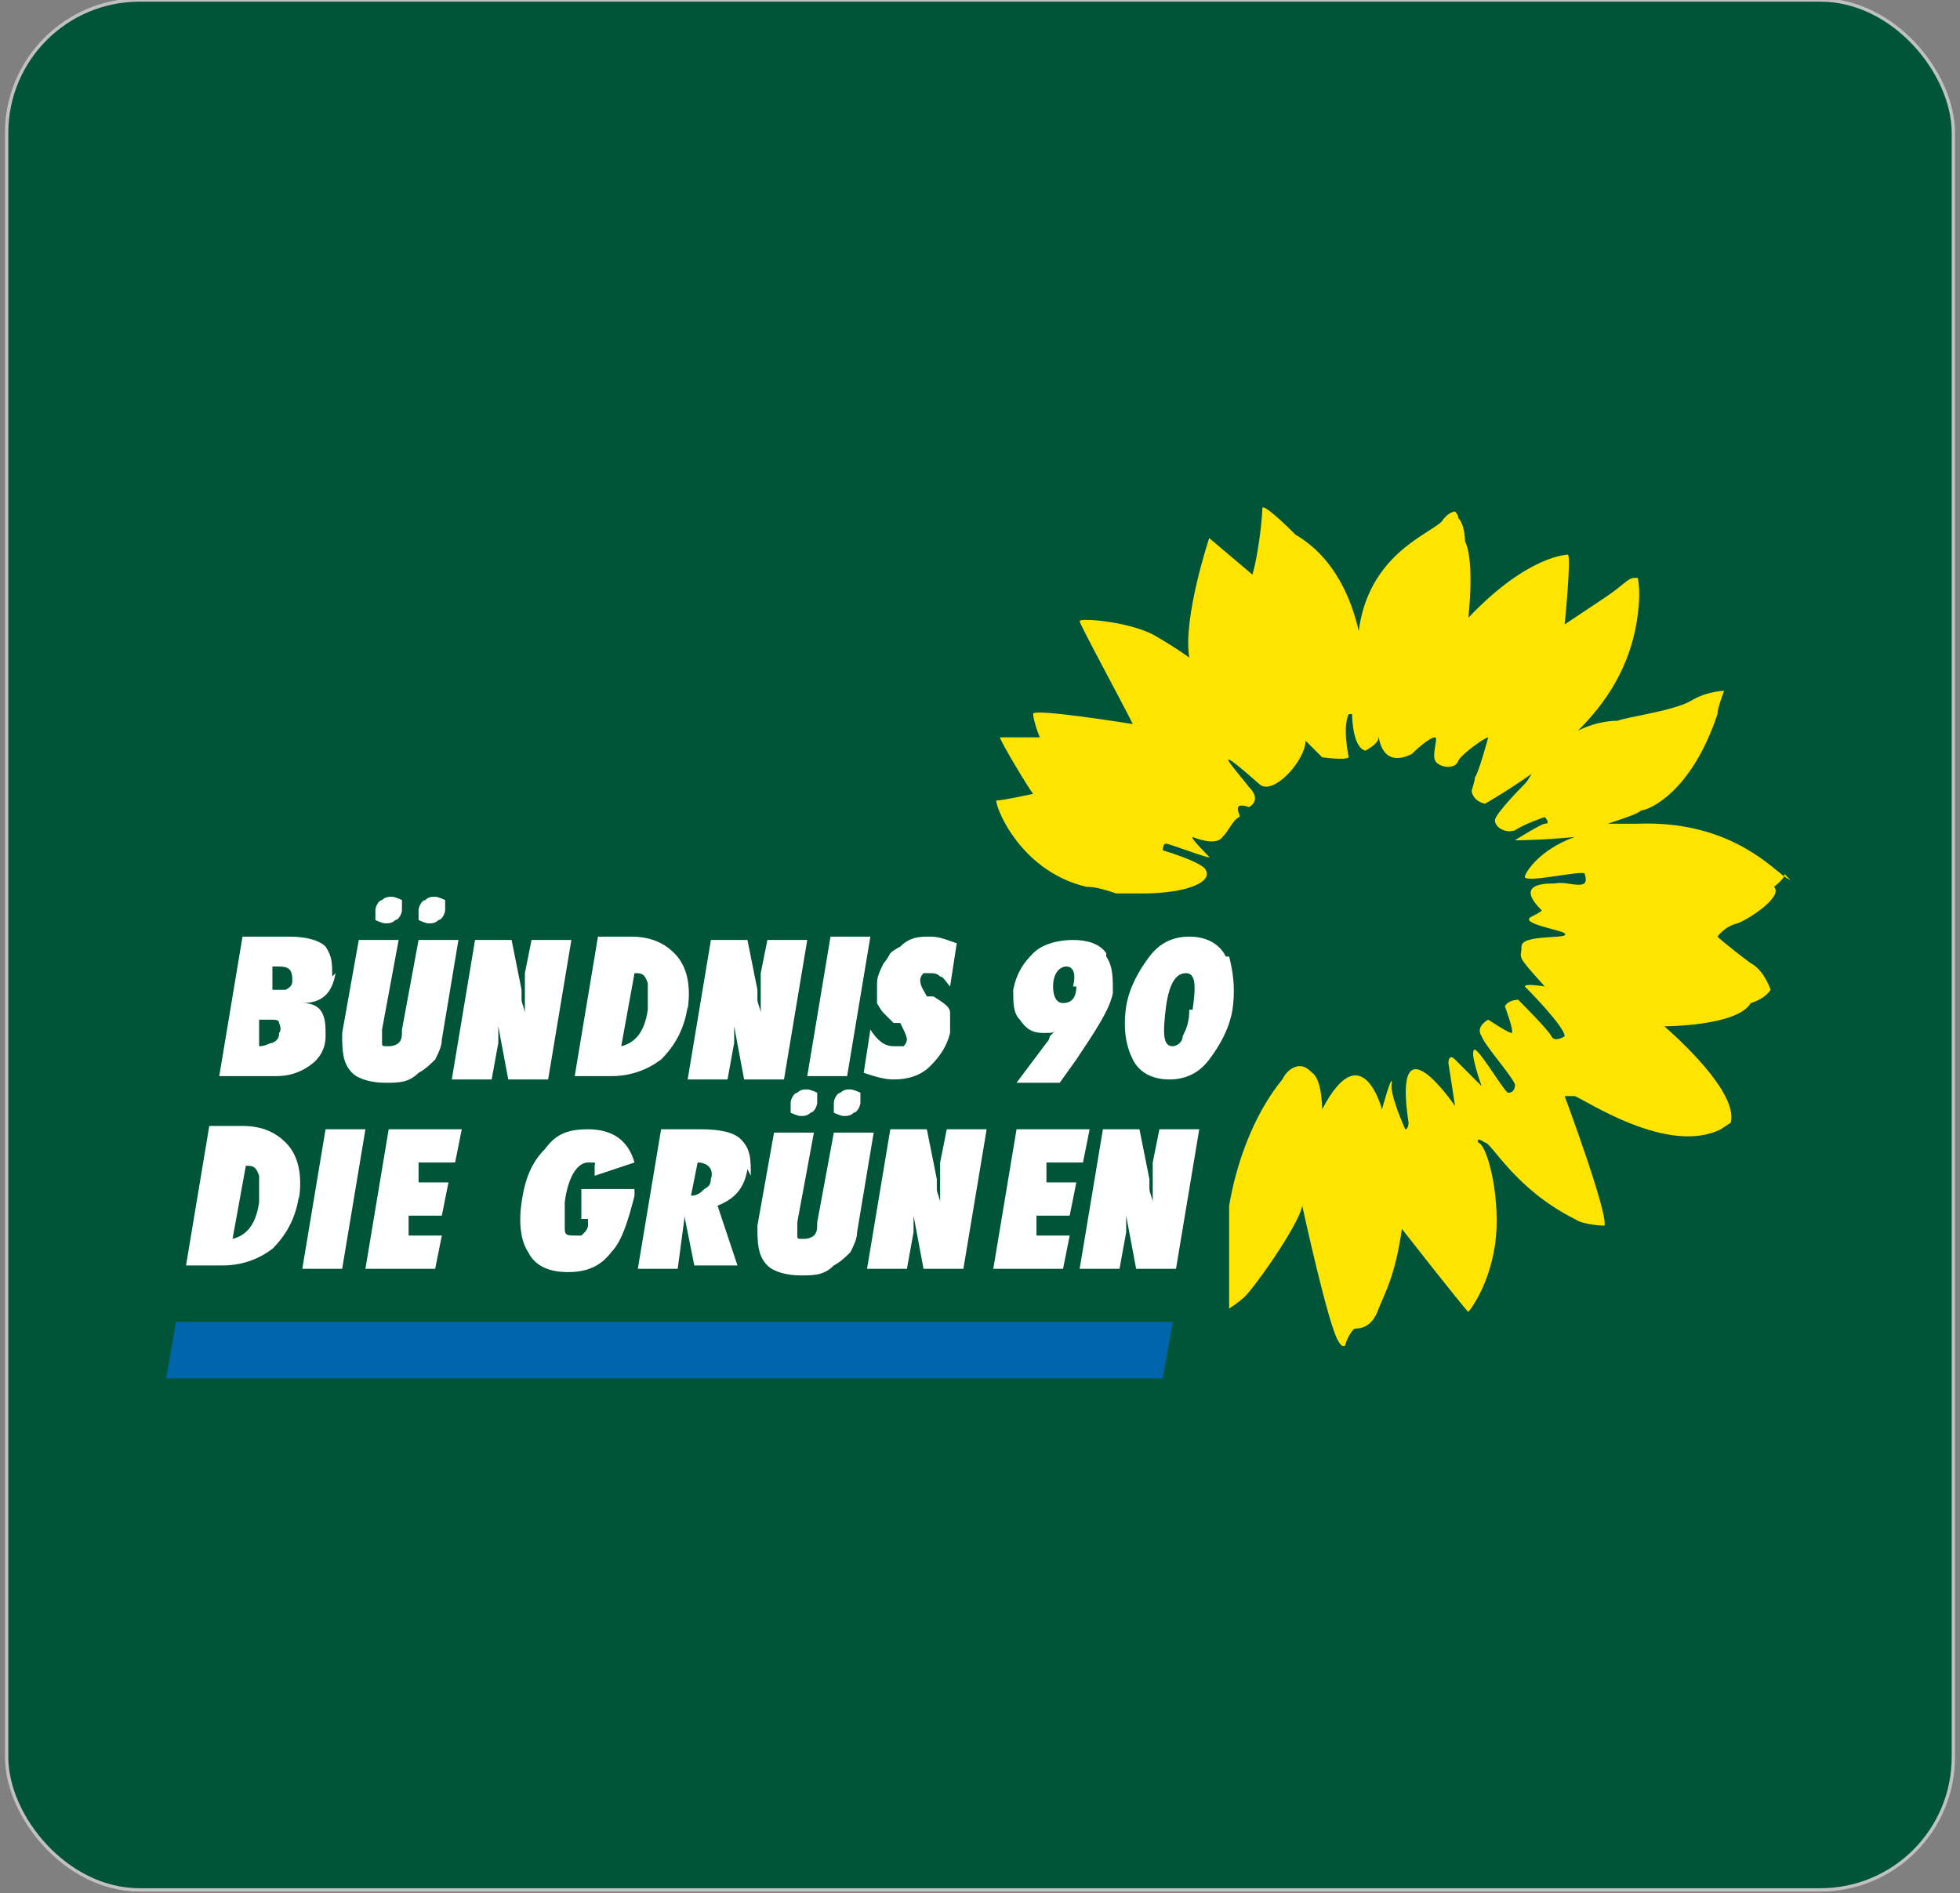
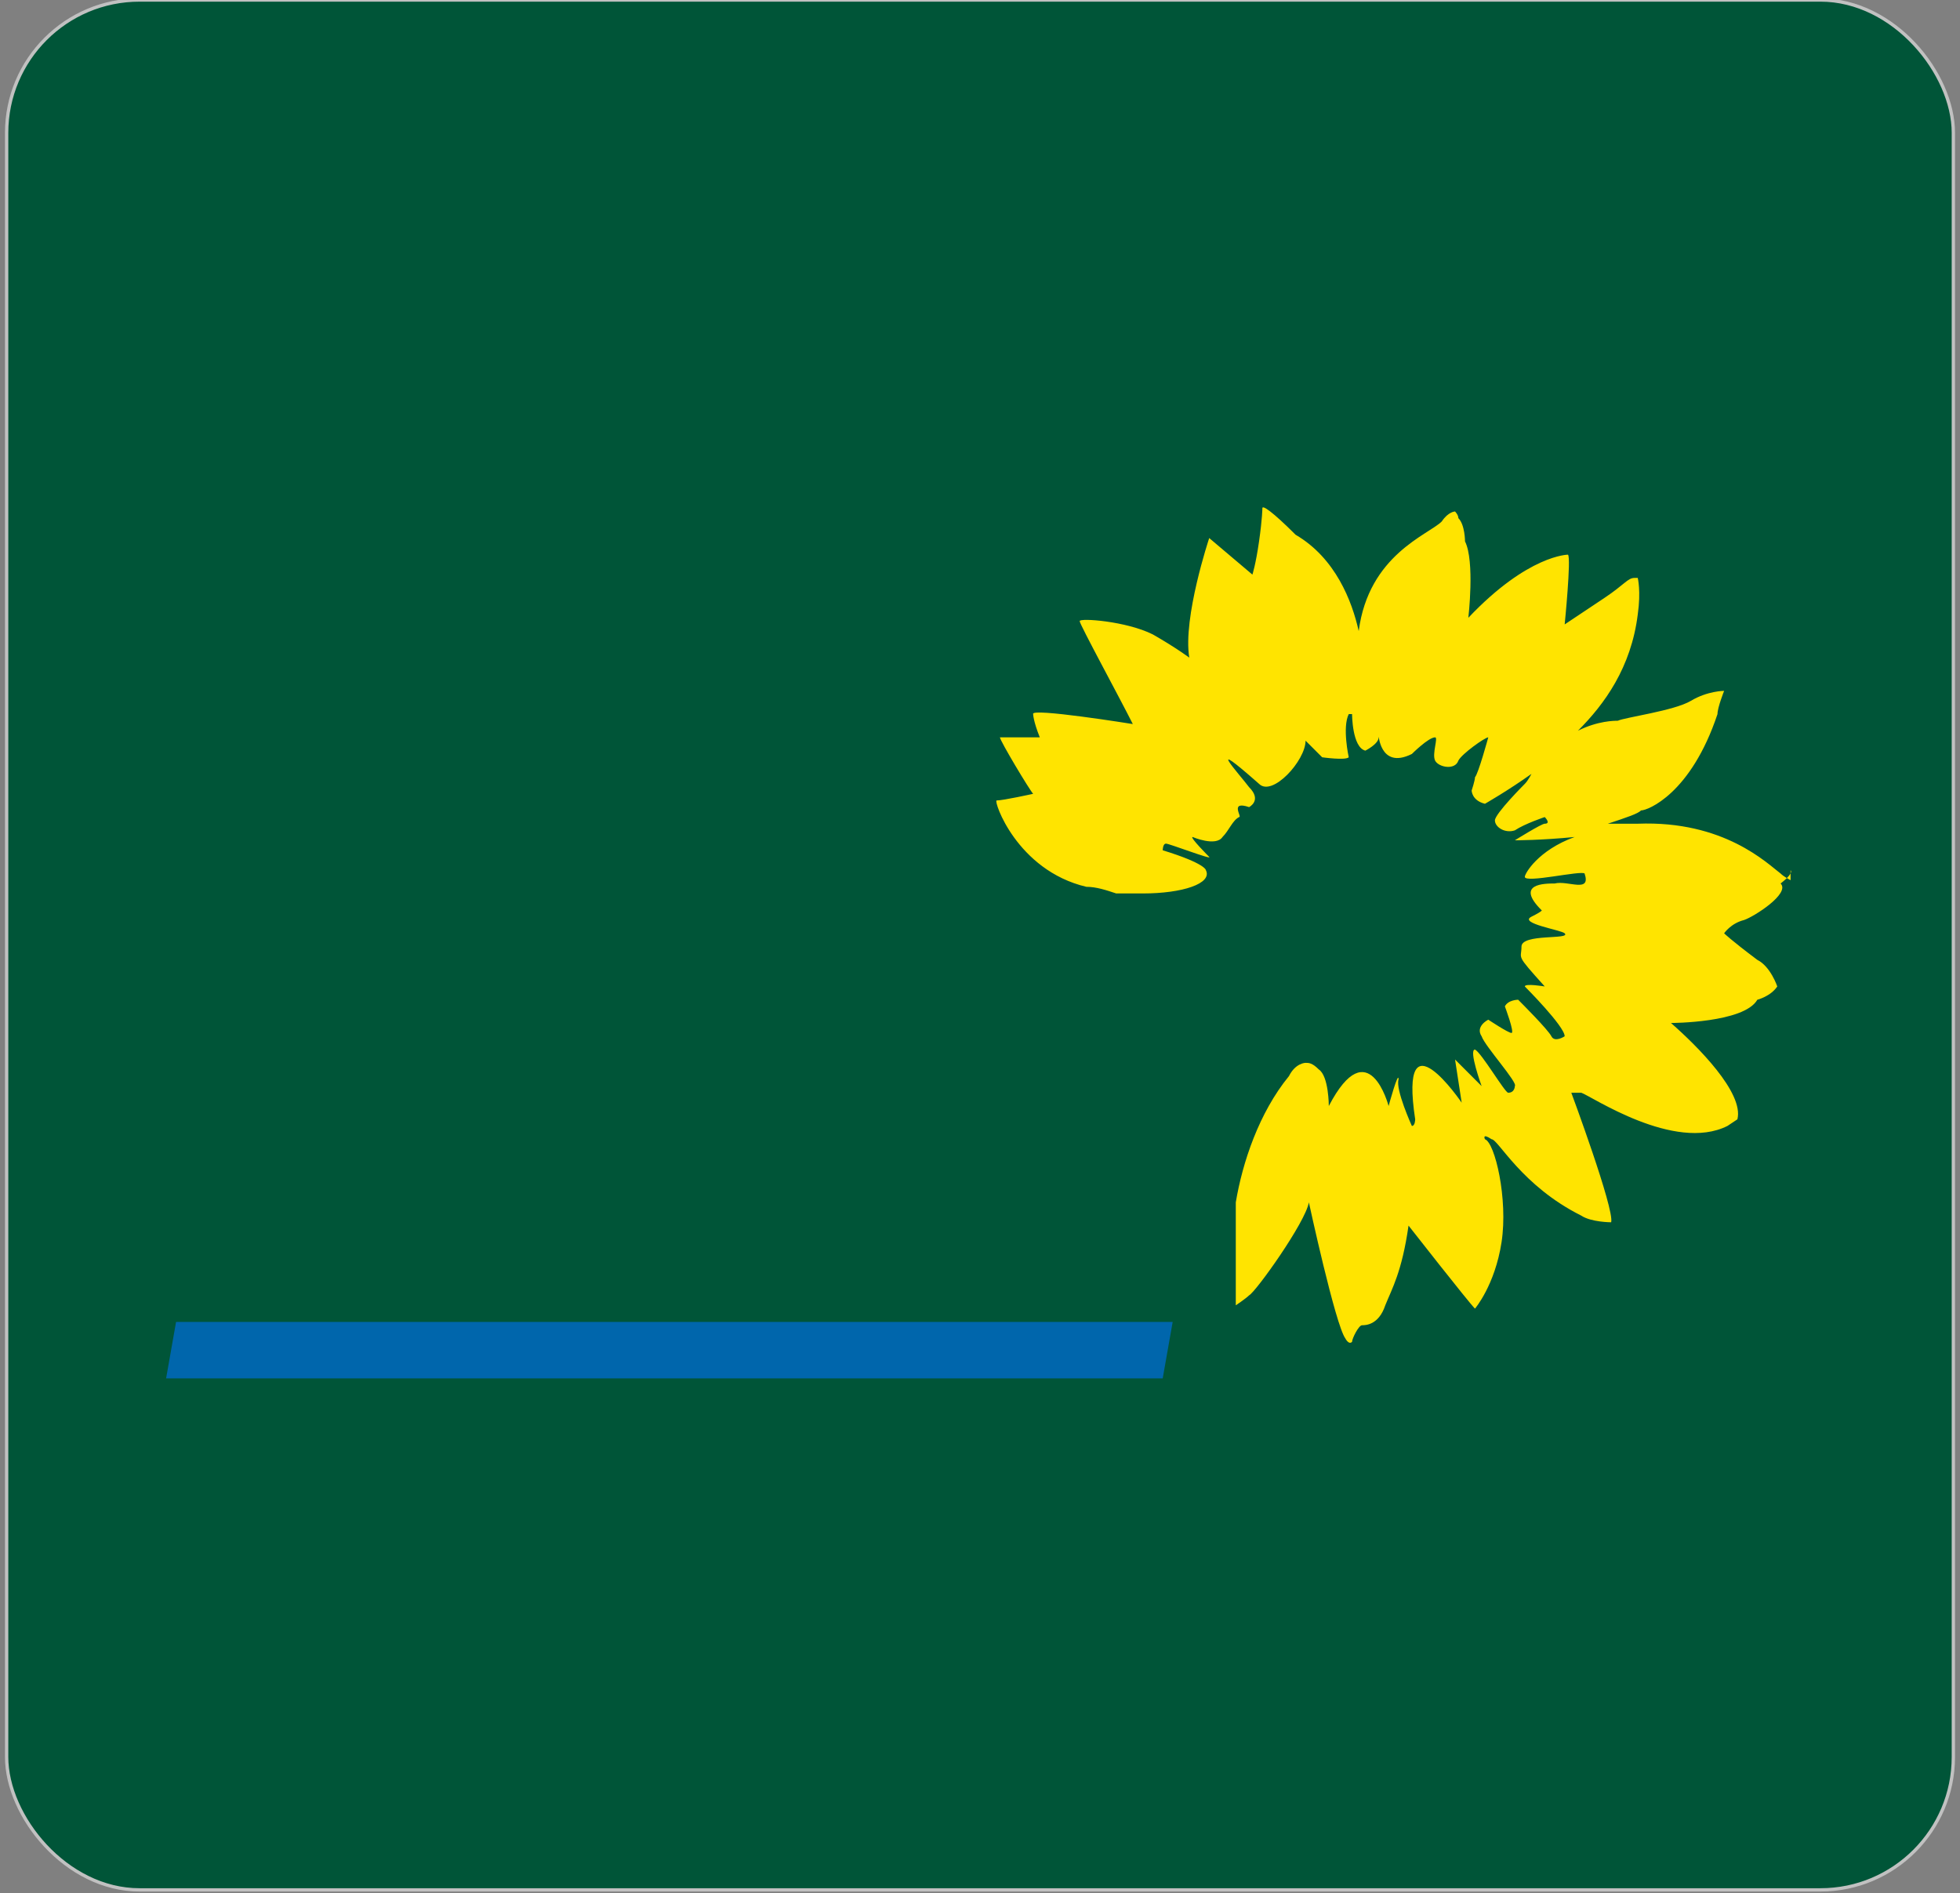
<svg xmlns="http://www.w3.org/2000/svg" id="Ebene_1" version="1.1" viewBox="0 0 59 57">
  <rect x="0" y="0" width="59" height="57" fill="#808080" stroke="none" />
  <defs>
    <style>
      .st0 {
        fill: #0066ac;
      }

      .st1 {
        fill: #005538;
        stroke: #c1c1c1;
        stroke-width: .1px;
      }

      .st2 {
        fill: #fff;
      }

      .st3 {
        fill: #ffe400;
      }
    </style>
  </defs>
  <rect class="st1" x=".2" y="0" width="58.6" height="56.9" rx="4" ry="4" />
  <g>
    <path class="st0" d="M5,41.5h30l.3-1.7H5.3l-.3,1.7" />
-     <path class="st3" d="M53.9,26.5c0,0-.2-.1-.3-.2-.4-.3-1.7-1.6-4.3-1.5-.3,0-.6,0-.9,0,.6-.2.9-.3,1-.4.2,0,1.5-.5,2.3-2.9,0-.2.2-.7.2-.7,0,0-.5,0-1,.3s-2,.5-2.2.6c-.1,0-.6,0-1.2.3.8-.8,1.6-1.9,1.8-3.5.1-.7,0-1.1,0-1.1,0,0,0,0-.1,0-.2,0-.3.2-.9.6-.6.4-1.2.8-1.2.8,0,0,.2-2,.1-2.1,0,0-1.2,0-3,1.9,0,0,.2-1.7-.1-2.3,0,0,0-.5-.2-.7,0-.1-.1-.2-.1-.2,0,0-.2,0-.4.3-.4.4-2.2,1-2.5,3.3-.2-.9-.7-2.2-1.9-2.9-.7-.7-1-.9-1-.8,0,0,0,.3-.1,1-.1.7-.2,1-.2,1,0,0-1.3-1.1-1.3-1.1,0,0-.8,2.4-.6,3.6,0,0-.4-.3-1.1-.7-.8-.4-2.2-.5-2.2-.4,0,.1,1.2,2.3,1.6,3.1,0,0-3.1-.5-3-.3,0,0,0,.2.2.7,0,0-1.2,0-1.2,0,0,.1.9,1.6,1,1.7,0,0-.9.2-1.1.2-.1,0,.6,2.1,2.7,2.6.3,0,.6.1.9.2.2,0,.5,0,.8,0,1.2,0,2.1-.3,1.9-.7,0,0,0-.2-1.3-.6,0,0,0-.2.1-.2s1.4.5,1.3.4c0,0-.6-.6-.5-.6,0,0,.7.3.9,0,.2-.2.3-.5.5-.6.1,0-.3-.5.3-.3,0,0,.4-.2,0-.6-.3-.4-1.4-1.6.3-.1.4.4,1.4-.7,1.4-1.3,0,0,.4.4.5.5,0,0,.7.1.8,0,0,0-.2-.9,0-1.3,0,0,0,0,.1,0,0,0,0,1,.4,1.1,0,0,.4-.2.4-.4,0-.2,0,1,1,.5,0,0,.5-.5.7-.5.1,0-.1.5,0,.7.1.2.6.3.7,0,.1-.2.8-.7.9-.7,0,0-.3,1.1-.4,1.2,0,.1-.1.4-.1.4,0,0,0,.3.4.4,0,0,.7-.4,1.4-.9,0,0-.1.2-.2.3,0,0-.9.9-.9,1.1s.3.4.6.3c.3-.2.9-.4.9-.4,0,0,.2.2,0,.2-.1,0-.9.5-.9.5,0,0,.8,0,1.8-.1-1.1.4-1.5,1.1-1.5,1.2,0,.2,1.7-.2,1.8-.1.2.6-.5.2-.9.3-.3,0-1.2,0-.4.8,0,0,.1,0-.3.2-.4.2.9.4,1,.5.2.2-1.3,0-1.3.4,0,.4-.2.2.7,1.2,0,0-.6-.1-.6,0,0,0,1.2,1.2,1.2,1.5,0,0-.3.2-.4,0-.1-.2-.9-1-1-1.1,0,0-.3,0-.4.2,0,0,.3.8.2.8-.1,0-.7-.4-.7-.4,0,0-.4.2-.2.5.1.3,1.1,1.4,1,1.5,0,0,0,.2-.2.2-.1,0-.8-1.2-1-1.3-.2,0,.2,1.1.2,1.1,0,0-.6-.6-.8-.8s-.2.1-.2.1l.2,1.3s-1.9-2.8-1.4.5c0,0,0,.2-.1.2,0,0-.5-1.1-.4-1.4,0-.3-.3.8-.3.8,0,0-.6-2.3-1.8,0,0,0,0-.9-.3-1.1-.2-.2-.3-.2-.4-.2,0,0-.3,0-.5.4-.9,1.1-1.4,2.6-1.6,3.8,0,.9,0,2.4,0,2.8,0,.2,0,.2,0,.3,0,0,.3-.2.4-.3.2-.1,1.7-2.2,1.8-2.8,0,0,.8,3.7,1.1,4.1,0,0,.1.2.2.1,0-.1.2-.5.3-.5.1,0,.5,0,.7-.6.2-.5.5-1,.7-2.4,0,0,1.8,2.3,2,2.5,0,0,.6-.7.8-2,.2-1.3-.2-3-.5-3.1,0,0-.1-.2.2,0,.2,0,.9,1.4,2.7,2.3.3.2.9.2.9.2.1-.4-1.2-3.9-1.2-3.9,0,0,0,0,.3,0,.3.1,2.8,1.8,4.4,1,.3-.2.3-.2.3-.2.2-.8-1.2-2.2-2-2.9,0,0,2.2,0,2.6-.7,0,0,.4-.1.6-.4,0,0-.2-.6-.6-.8-.8-.6-1-.8-1-.8,0,0,.2-.3.6-.4.3-.1,1.4-.8,1.1-1.1,0,0,.4-.3.3-.4" />
-     <path class="st2" d="M13.4,27.1c0,0-.2-.1-.3-.1s-.2,0-.3.1c-.1,0-.2.2-.2.3,0,.1,0,.2,0,.3,0,0,.2.1.3.1s.2,0,.3-.1c.1,0,.2-.2.2-.3,0-.1,0-.2,0-.3M12.1,27.1c0,0-.2-.1-.3-.1s-.2,0-.3.1c-.1,0-.2.2-.2.3,0,.1,0,.2,0,.3,0,0,.2.1.3.1s.2,0,.3-.1c.1,0,.2-.2.2-.3,0-.1,0-.2,0-.3M12.1,31c0,.2,0,.3-.1.4,0,0-.1.1-.3.1s-.2,0-.2-.1c0,0,0-.2,0-.4l.5-2.7h-1.2l-.5,2.8c0,.5,0,.9.3,1.2.2.2.6.3,1,.3s.7,0,1-.3c.2-.1.4-.3.5-.4.1-.2.2-.4.2-.6l.5-3h-1.2l-.5,2.7M25.9,32.9c0,0-.2-.1-.3-.1s-.2,0-.3.1c-.1,0-.2.2-.2.3,0,.1,0,.2,0,.3,0,0,.2.1.3.1s.2,0,.3-.1c.1,0,.2-.2.2-.3,0-.1,0-.2,0-.3M24.6,32.9c0,0-.2-.1-.3-.1s-.2,0-.3.1c-.1,0-.2.2-.2.3,0,.1,0,.2,0,.3,0,0,.2.1.3.1s.2,0,.3-.1c.1,0,.2-.2.2-.3,0-.1,0-.2,0-.3M24.6,36.8c0,.2,0,.3-.1.4,0,0-.1.1-.3.1s-.2,0-.2-.1c0,0,0-.2,0-.4l.5-2.7h-1.2l-.5,2.8c0,.5,0,.9.3,1.2.2.2.6.3,1,.3s.7,0,1-.3c.2-.1.4-.3.5-.4.1-.2.2-.4.2-.6l.5-3h-1.2l-.5,2.7M8.8,29.5c0,.1,0,.2-.2.3,0,0-.2,0-.4,0h0v-.7c.1,0,.2,0,.2,0h0c.3,0,.4.1.4.4M8.1,30.7c.2,0,.3,0,.3.1,0,0,.1.2,0,.3,0,.1,0,.2-.2.3-.1,0-.2.1-.4.1h0s0,0,0,0v-.8h.2ZM10,29.4c0-.4,0-.6-.2-.9-.2-.2-.6-.3-1.1-.3h-1.4l-.7,4.2h1.7c.4,0,.7-.1,1-.3.3-.2.5-.5.5-.9,0-.3,0-.5-.1-.7s-.3-.3-.6-.3c.6,0,.9-.3,1-.9M14.8,32.5l.2-1.1c0-.2,0-.4,0-.6,0-.2,0-.5,0-.8,0,.1,0,.3,0,.4,0,.1,0,.3,0,.5l.3,1.6h1.2l.7-4.2h-1.2l-.2,1c0,.2,0,.4,0,.7,0,.3,0,.6,0,.9v-.4c0-.1-.1-.3-.1-.4,0-.1,0-.2,0-.3l-.3-1.5h-1.1l-.7,4.2h1.2M19.5,30.4c-.1.7-.4,1-.8,1.1l.4-2.2h0c.2,0,.3,0,.4.3,0,.2,0,.5,0,.8M20.7,30.4c.1-.7,0-1.3-.4-1.7-.3-.3-.7-.5-1.3-.5h-1l-.7,4.2h1.1c.6,0,1.1-.2,1.5-.5.4-.4.7-.9.8-1.6M21.9,32.5l.2-1.1c0-.2,0-.4,0-.6,0-.2,0-.5,0-.8,0,.1,0,.3,0,.4,0,.1,0,.3,0,.5l.3,1.6h1.2l.7-4.2h-1.2l-.2,1c0,.2,0,.4,0,.7,0,.3,0,.6,0,.9v-.4c0-.1-.1-.3-.1-.4,0-.1,0-.2,0-.3l-.3-1.5h-1.1l-.7,4.2h1.2M26.2,28.2h-1.2l-.7,4.2h1.2l.7-4.2M26.9,32.5c.4,0,.8-.1,1.1-.4.3-.3.5-.6.6-1,0-.2,0-.4,0-.6,0-.2-.2-.3-.5-.5h-.2c-.1-.2-.2-.3-.2-.5,0,0,0-.1.1-.2,0,0,.1,0,.2,0s.2,0,.3.1c.1,0,.2.2.3.3l.2-1.3c-.3-.1-.5-.2-.8-.2s-.6,0-.9.3c0,0-.2.1-.3.2,0,0-.1.2-.2.3-.1.2-.2.4-.2.6,0,.1,0,.2,0,.3,0,.1,0,.2,0,.3,0,0,.1.2.2.3,0,0,.2.2.3.3h.2c.1.2.2.4.2.5,0,0,0,.1-.1.2,0,0-.2,0-.3,0-.3,0-.5-.2-.7-.5l-.2,1.3c.3.1.6.2.9.2M32.4,29.7c0,.4-.2.5-.4.5s-.3-.2-.3-.5c0-.4.2-.6.4-.6s.3.2.2.6M33.3,28.7c-.2-.3-.6-.4-1-.4s-.9.1-1.2.4c-.3.3-.5.6-.6,1.1,0,.4,0,.7.2.9.2.3.4.4.7.4s.3,0,.4-.1c0,0-.1.1-.2.2,0,0,0,.1-.1.2l-.9,1.2h1.3l.5-.7c.6-.9,1-1.5,1.1-2,0-.5,0-.8-.2-1.1M35.8,30.4c0,.4-.1.6-.2.8,0,.2-.2.3-.3.3-.3,0-.3-.4-.2-1.2.1-.7.3-1,.6-1s.3.4.2,1.1M36.9,28.8c-.2-.4-.6-.6-1.1-.6s-.9.2-1.2.6c-.3.4-.6.9-.7,1.5-.1.7,0,1.2.2,1.6.2.4.6.6,1.1.6s.9-.2,1.2-.6c.3-.4.6-.9.7-1.5.1-.7,0-1.2-.1-1.6M7.8,36.2c-.1.7-.4,1-.8,1.1l.4-2.2h0c.2,0,.3,0,.4.3,0,.2,0,.5,0,.8M9,36.1c.1-.7,0-1.3-.4-1.7-.3-.3-.7-.5-1.3-.5h-1l-.7,4.2h1.1c.6,0,1.1-.2,1.5-.5.4-.4.7-.9.8-1.6M11,34h-1.2l-.7,4.2h1.2l.7-4.2M13.1,38.2l.2-1h-1v-.6h1l.2-1h-.9v-.6h1.1l.2-1h-2.2l-.7,4.2h2.2M17.3,36.7h.4c0,0,0,.2,0,.2,0,0,0,.1-.1.2,0,0,0,0-.1.1,0,0-.1,0-.2,0-.2,0-.3,0-.3-.2s0-.4,0-.8c.1-.8.4-1.2.7-1.2s.2,0,.2.1,0,.2,0,.3l1.2-.4c-.2-.7-.7-1-1.4-1s-1,.2-1.3.6c-.4.4-.6.9-.7,1.6-.1.7,0,1.2.2,1.5.2.4.6.6,1.2.6s1-.2,1.3-.6c.3-.3.5-.9.7-1.7v-.2s-1.6,0-1.6,0v.9M21.4,35.4c0,.2,0,.3-.2.4-.1.1-.2.2-.4.2h0l.2-1h0c.3,0,.5.2.4.5M22.6,35.4c0-.5,0-.8-.3-1.1-.2-.2-.6-.3-1.2-.3h-1.2l-.7,4.2h1.2l.2-1.5v-.3c0,0,0,.1,0,.1,0,0,0,0,0,.1l.3,1.5h1.3l-.6-1.8c.5-.2.8-.5.9-1.1M27.3,38.2l.2-1.1c0-.2,0-.4,0-.6,0-.2,0-.5,0-.8,0,.1,0,.3,0,.4,0,.1,0,.3,0,.5l.3,1.6h1.2l.7-4.2h-1.2l-.2,1c0,.2,0,.4,0,.7,0,.3,0,.6,0,.9v-.4c0-.1-.1-.3-.1-.4,0-.1,0-.2,0-.3l-.3-1.5h-1.1l-.7,4.2h1.2M32,38.2l.2-1h-1v-.6h1l.2-1h-.9v-.6h1.1l.2-1h-2.2l-.7,4.2h2.2M33.7,38.2l.2-1.1c0-.2,0-.4,0-.6,0-.2,0-.5,0-.8,0,.1,0,.3,0,.4,0,.1,0,.3,0,.5l.3,1.6h1.2l.7-4.2h-1.2l-.2,1c0,.2,0,.4,0,.7,0,.3,0,.6,0,.9v-.4c0-.1-.1-.3-.1-.4,0-.1,0-.2,0-.3l-.3-1.5h-1.1l-.7,4.2h1.2" />
+     <path class="st3" d="M53.9,26.5c0,0-.2-.1-.3-.2-.4-.3-1.7-1.6-4.3-1.5-.3,0-.6,0-.9,0,.6-.2.9-.3,1-.4.2,0,1.5-.5,2.3-2.9,0-.2.2-.7.2-.7,0,0-.5,0-1,.3s-2,.5-2.2.6c-.1,0-.6,0-1.2.3.8-.8,1.6-1.9,1.8-3.5.1-.7,0-1.1,0-1.1,0,0,0,0-.1,0-.2,0-.3.2-.9.6-.6.4-1.2.8-1.2.8,0,0,.2-2,.1-2.1,0,0-1.2,0-3,1.9,0,0,.2-1.7-.1-2.3,0,0,0-.5-.2-.7,0-.1-.1-.2-.1-.2,0,0-.2,0-.4.3-.4.4-2.2,1-2.5,3.3-.2-.9-.7-2.2-1.9-2.9-.7-.7-1-.9-1-.8,0,0,0,.3-.1,1-.1.7-.2,1-.2,1,0,0-1.3-1.1-1.3-1.1,0,0-.8,2.4-.6,3.6,0,0-.4-.3-1.1-.7-.8-.4-2.2-.5-2.2-.4,0,.1,1.2,2.3,1.6,3.1,0,0-3.1-.5-3-.3,0,0,0,.2.2.7,0,0-1.2,0-1.2,0,0,.1.9,1.6,1,1.7,0,0-.9.2-1.1.2-.1,0,.6,2.1,2.7,2.6.3,0,.6.1.9.2.2,0,.5,0,.8,0,1.2,0,2.1-.3,1.9-.7,0,0,0-.2-1.3-.6,0,0,0-.2.1-.2s1.4.5,1.3.4c0,0-.6-.6-.5-.6,0,0,.7.3.9,0,.2-.2.3-.5.5-.6.1,0-.3-.5.3-.3,0,0,.4-.2,0-.6-.3-.4-1.4-1.6.3-.1.4.4,1.4-.7,1.4-1.3,0,0,.4.4.5.5,0,0,.7.1.8,0,0,0-.2-.9,0-1.3,0,0,0,0,.1,0,0,0,0,1,.4,1.1,0,0,.4-.2.4-.4,0-.2,0,1,1,.5,0,0,.5-.5.7-.5.1,0-.1.5,0,.7.1.2.6.3.7,0,.1-.2.8-.7.9-.7,0,0-.3,1.1-.4,1.2,0,.1-.1.4-.1.4,0,0,0,.3.4.4,0,0,.7-.4,1.4-.9,0,0-.1.2-.2.3,0,0-.9.9-.9,1.1s.3.4.6.3c.3-.2.9-.4.9-.4,0,0,.2.2,0,.2-.1,0-.9.5-.9.5,0,0,.8,0,1.8-.1-1.1.4-1.5,1.1-1.5,1.2,0,.2,1.7-.2,1.8-.1.2.6-.5.2-.9.3-.3,0-1.2,0-.4.8,0,0,.1,0-.3.2-.4.2.9.4,1,.5.2.2-1.3,0-1.3.4,0,.4-.2.2.7,1.2,0,0-.6-.1-.6,0,0,0,1.2,1.2,1.2,1.5,0,0-.3.2-.4,0-.1-.2-.9-1-1-1.1,0,0-.3,0-.4.2,0,0,.3.8.2.8-.1,0-.7-.4-.7-.4,0,0-.4.2-.2.5.1.3,1.1,1.4,1,1.5,0,0,0,.2-.2.2-.1,0-.8-1.2-1-1.3-.2,0,.2,1.1.2,1.1,0,0-.6-.6-.8-.8l.2,1.3s-1.9-2.8-1.4.5c0,0,0,.2-.1.2,0,0-.5-1.1-.4-1.4,0-.3-.3.8-.3.8,0,0-.6-2.3-1.8,0,0,0,0-.9-.3-1.1-.2-.2-.3-.2-.4-.2,0,0-.3,0-.5.4-.9,1.1-1.4,2.6-1.6,3.8,0,.9,0,2.4,0,2.8,0,.2,0,.2,0,.3,0,0,.3-.2.4-.3.2-.1,1.7-2.2,1.8-2.8,0,0,.8,3.7,1.1,4.1,0,0,.1.2.2.1,0-.1.2-.5.3-.5.1,0,.5,0,.7-.6.2-.5.5-1,.7-2.4,0,0,1.8,2.3,2,2.5,0,0,.6-.7.8-2,.2-1.3-.2-3-.5-3.1,0,0-.1-.2.2,0,.2,0,.9,1.4,2.7,2.3.3.2.9.2.9.2.1-.4-1.2-3.9-1.2-3.9,0,0,0,0,.3,0,.3.1,2.8,1.8,4.4,1,.3-.2.3-.2.3-.2.2-.8-1.2-2.2-2-2.9,0,0,2.2,0,2.6-.7,0,0,.4-.1.6-.4,0,0-.2-.6-.6-.8-.8-.6-1-.8-1-.8,0,0,.2-.3.6-.4.3-.1,1.4-.8,1.1-1.1,0,0,.4-.3.3-.4" />
  </g>
</svg>